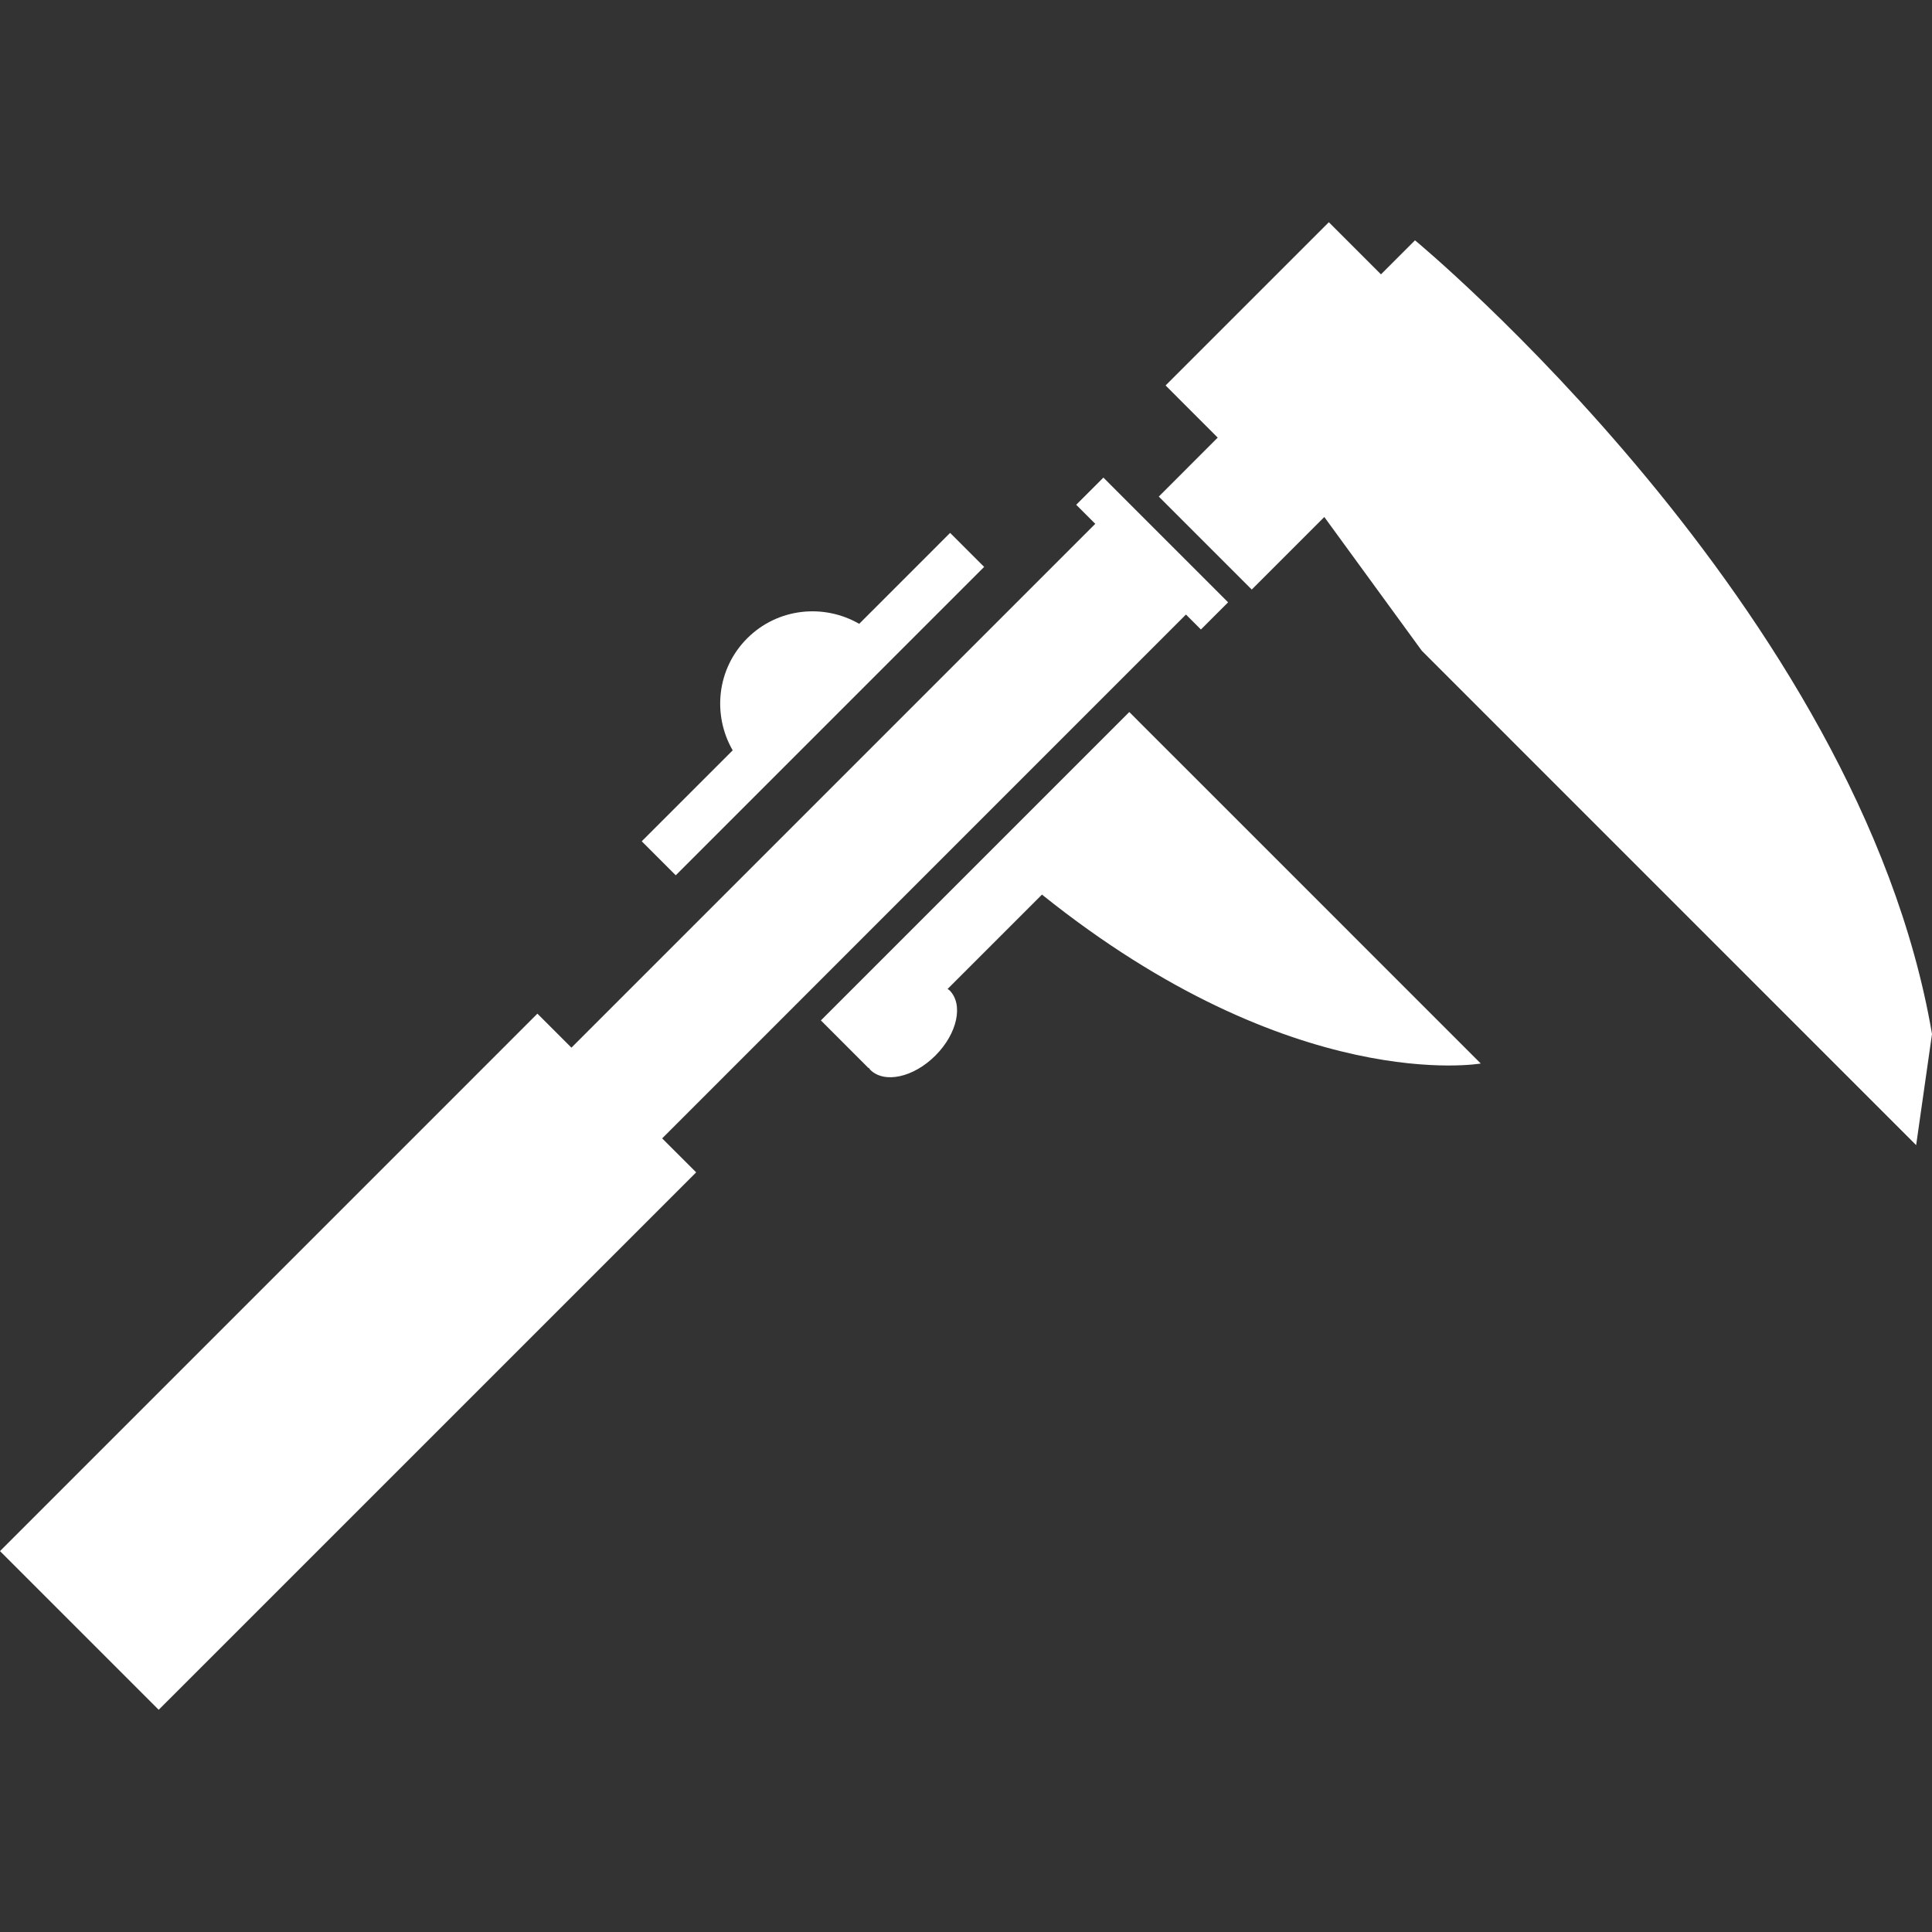
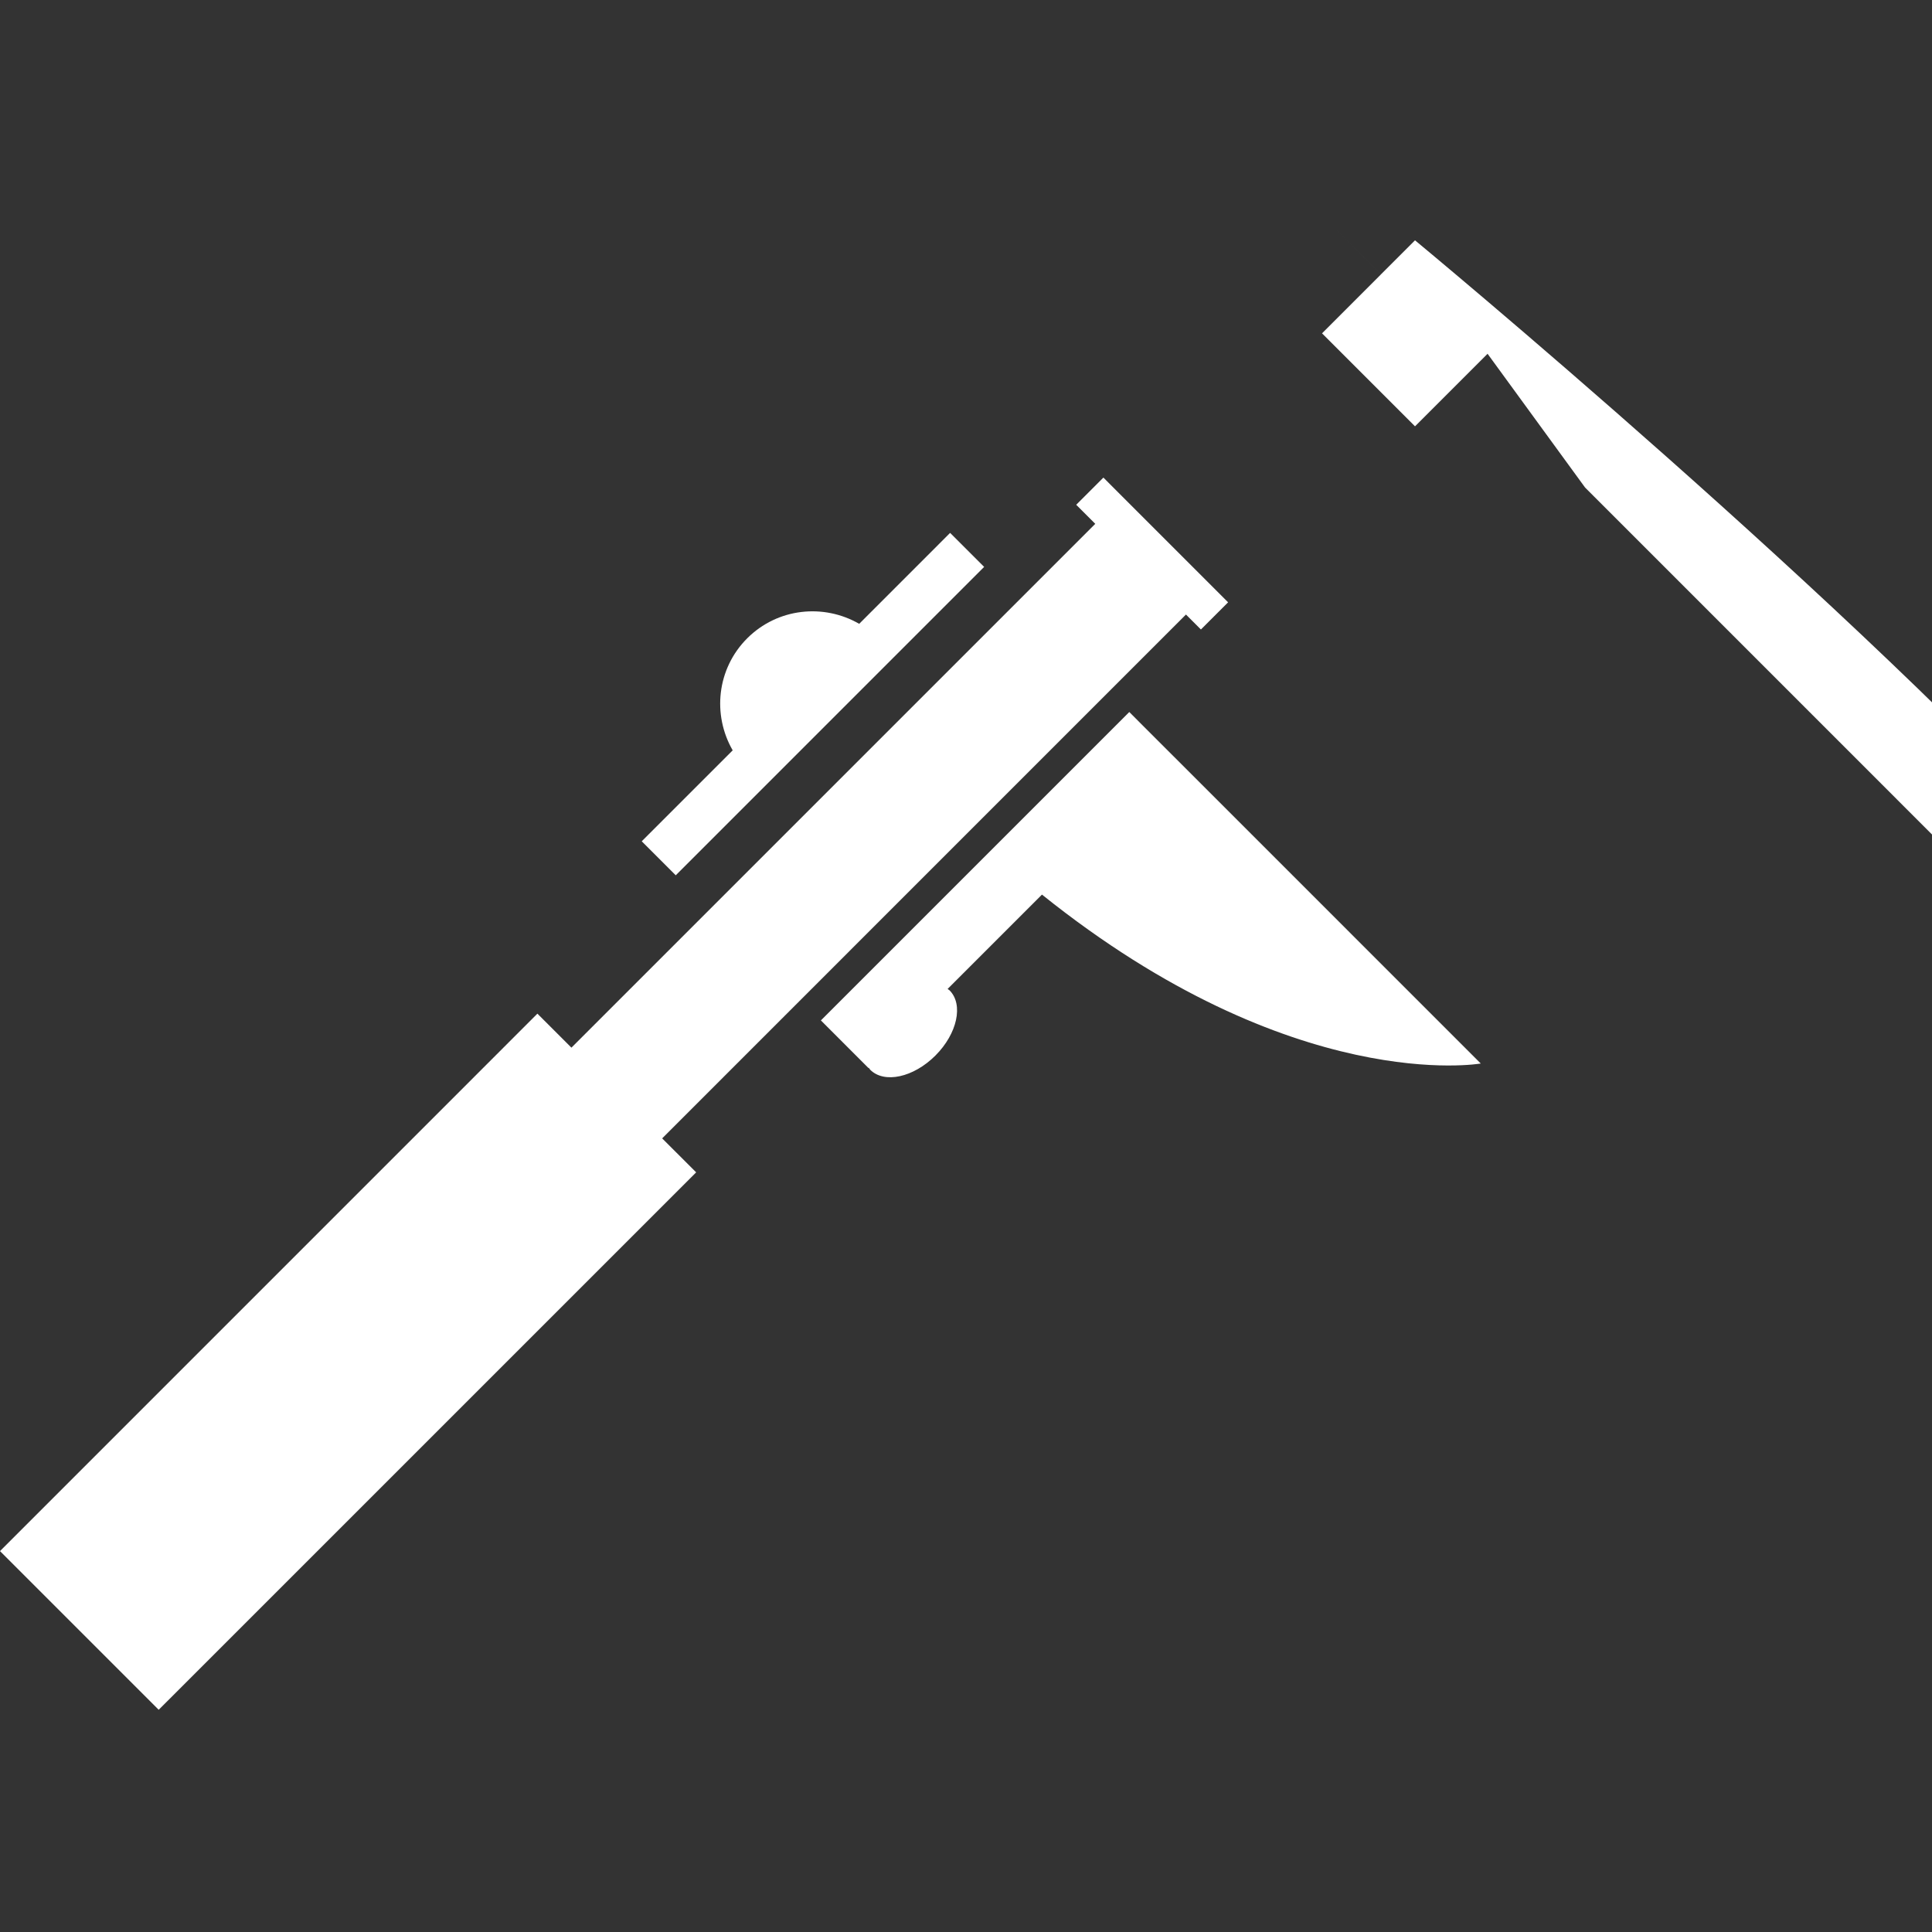
<svg xmlns="http://www.w3.org/2000/svg" version="1.1" id="Capa_1" x="0px" y="0px" width="490.728px" height="490.728px" viewBox="0 0 490.728 490.728" style="enable-background:new 0 0 490.728 490.728;" xml:space="preserve">
  <rect x="0" y="0" width="490.728" height="490.728" fill="#333333" stroke="none" />
  <g>
-     <path fill="#fff" d="M168.19,289.146l8.636,8.634L40.309,434.284L0,393.978l136.501-136.51l8.642,8.635l133.054-133.052l-4.841-4.837   l6.909-6.908l4.833,4.842l23.043,23.04l3.796,3.8l-6.906,6.903l-3.797-3.8L168.19,289.146z M171.641,222.324l23.096-23.098   l32.137-32.14l23.098-23.097l-8.644-8.635l-23.094,23.097c-9.023-5.201-20.728-4.035-28.449,3.686   c-7.721,7.721-8.886,19.42-3.682,28.449L163,213.684L171.641,222.324z M290.289,184.31l-3.448-3.458l-78.335,78.335l12.093,12.099   l0.065-0.078c0.131,0.166,0.219,0.357,0.367,0.51c3.579,3.579,10.994,1.964,16.561-3.606c5.566-5.56,7.173-12.975,3.598-16.558   c-0.145-0.143-0.343-0.229-0.499-0.359l23.968-23.966c63.915,51.253,111.455,42.904,111.455,42.904l-77.179-77.18L290.289,184.31z    M359.412,61.042l-8.646,8.642l-13.242-13.24l-41.467,41.463l13.242,13.246l-14.97,14.979l23.616,23.617l18.429-18.43   l24.771,33.979l125.557,125.565l4.025-28.22C472.299,154.359,359.412,61.042,359.412,61.042z" />
+     <path fill="#fff" d="M168.19,289.146l8.636,8.634L40.309,434.284L0,393.978l136.501-136.51l8.642,8.635l133.054-133.052l-4.841-4.837   l6.909-6.908l4.833,4.842l23.043,23.04l3.796,3.8l-6.906,6.903l-3.797-3.8L168.19,289.146z M171.641,222.324l23.096-23.098   l32.137-32.14l23.098-23.097l-8.644-8.635l-23.094,23.097c-9.023-5.201-20.728-4.035-28.449,3.686   c-7.721,7.721-8.886,19.42-3.682,28.449L163,213.684L171.641,222.324z M290.289,184.31l-3.448-3.458l-78.335,78.335l12.093,12.099   l0.065-0.078c0.131,0.166,0.219,0.357,0.367,0.51c3.579,3.579,10.994,1.964,16.561-3.606c5.566-5.56,7.173-12.975,3.598-16.558   c-0.145-0.143-0.343-0.229-0.499-0.359l23.968-23.966c63.915,51.253,111.455,42.904,111.455,42.904l-77.179-77.18L290.289,184.31z    M359.412,61.042l-8.646,8.642l-13.242-13.24l13.242,13.246l-14.97,14.979l23.616,23.617l18.429-18.43   l24.771,33.979l125.557,125.565l4.025-28.22C472.299,154.359,359.412,61.042,359.412,61.042z" />
  </g>
</svg>